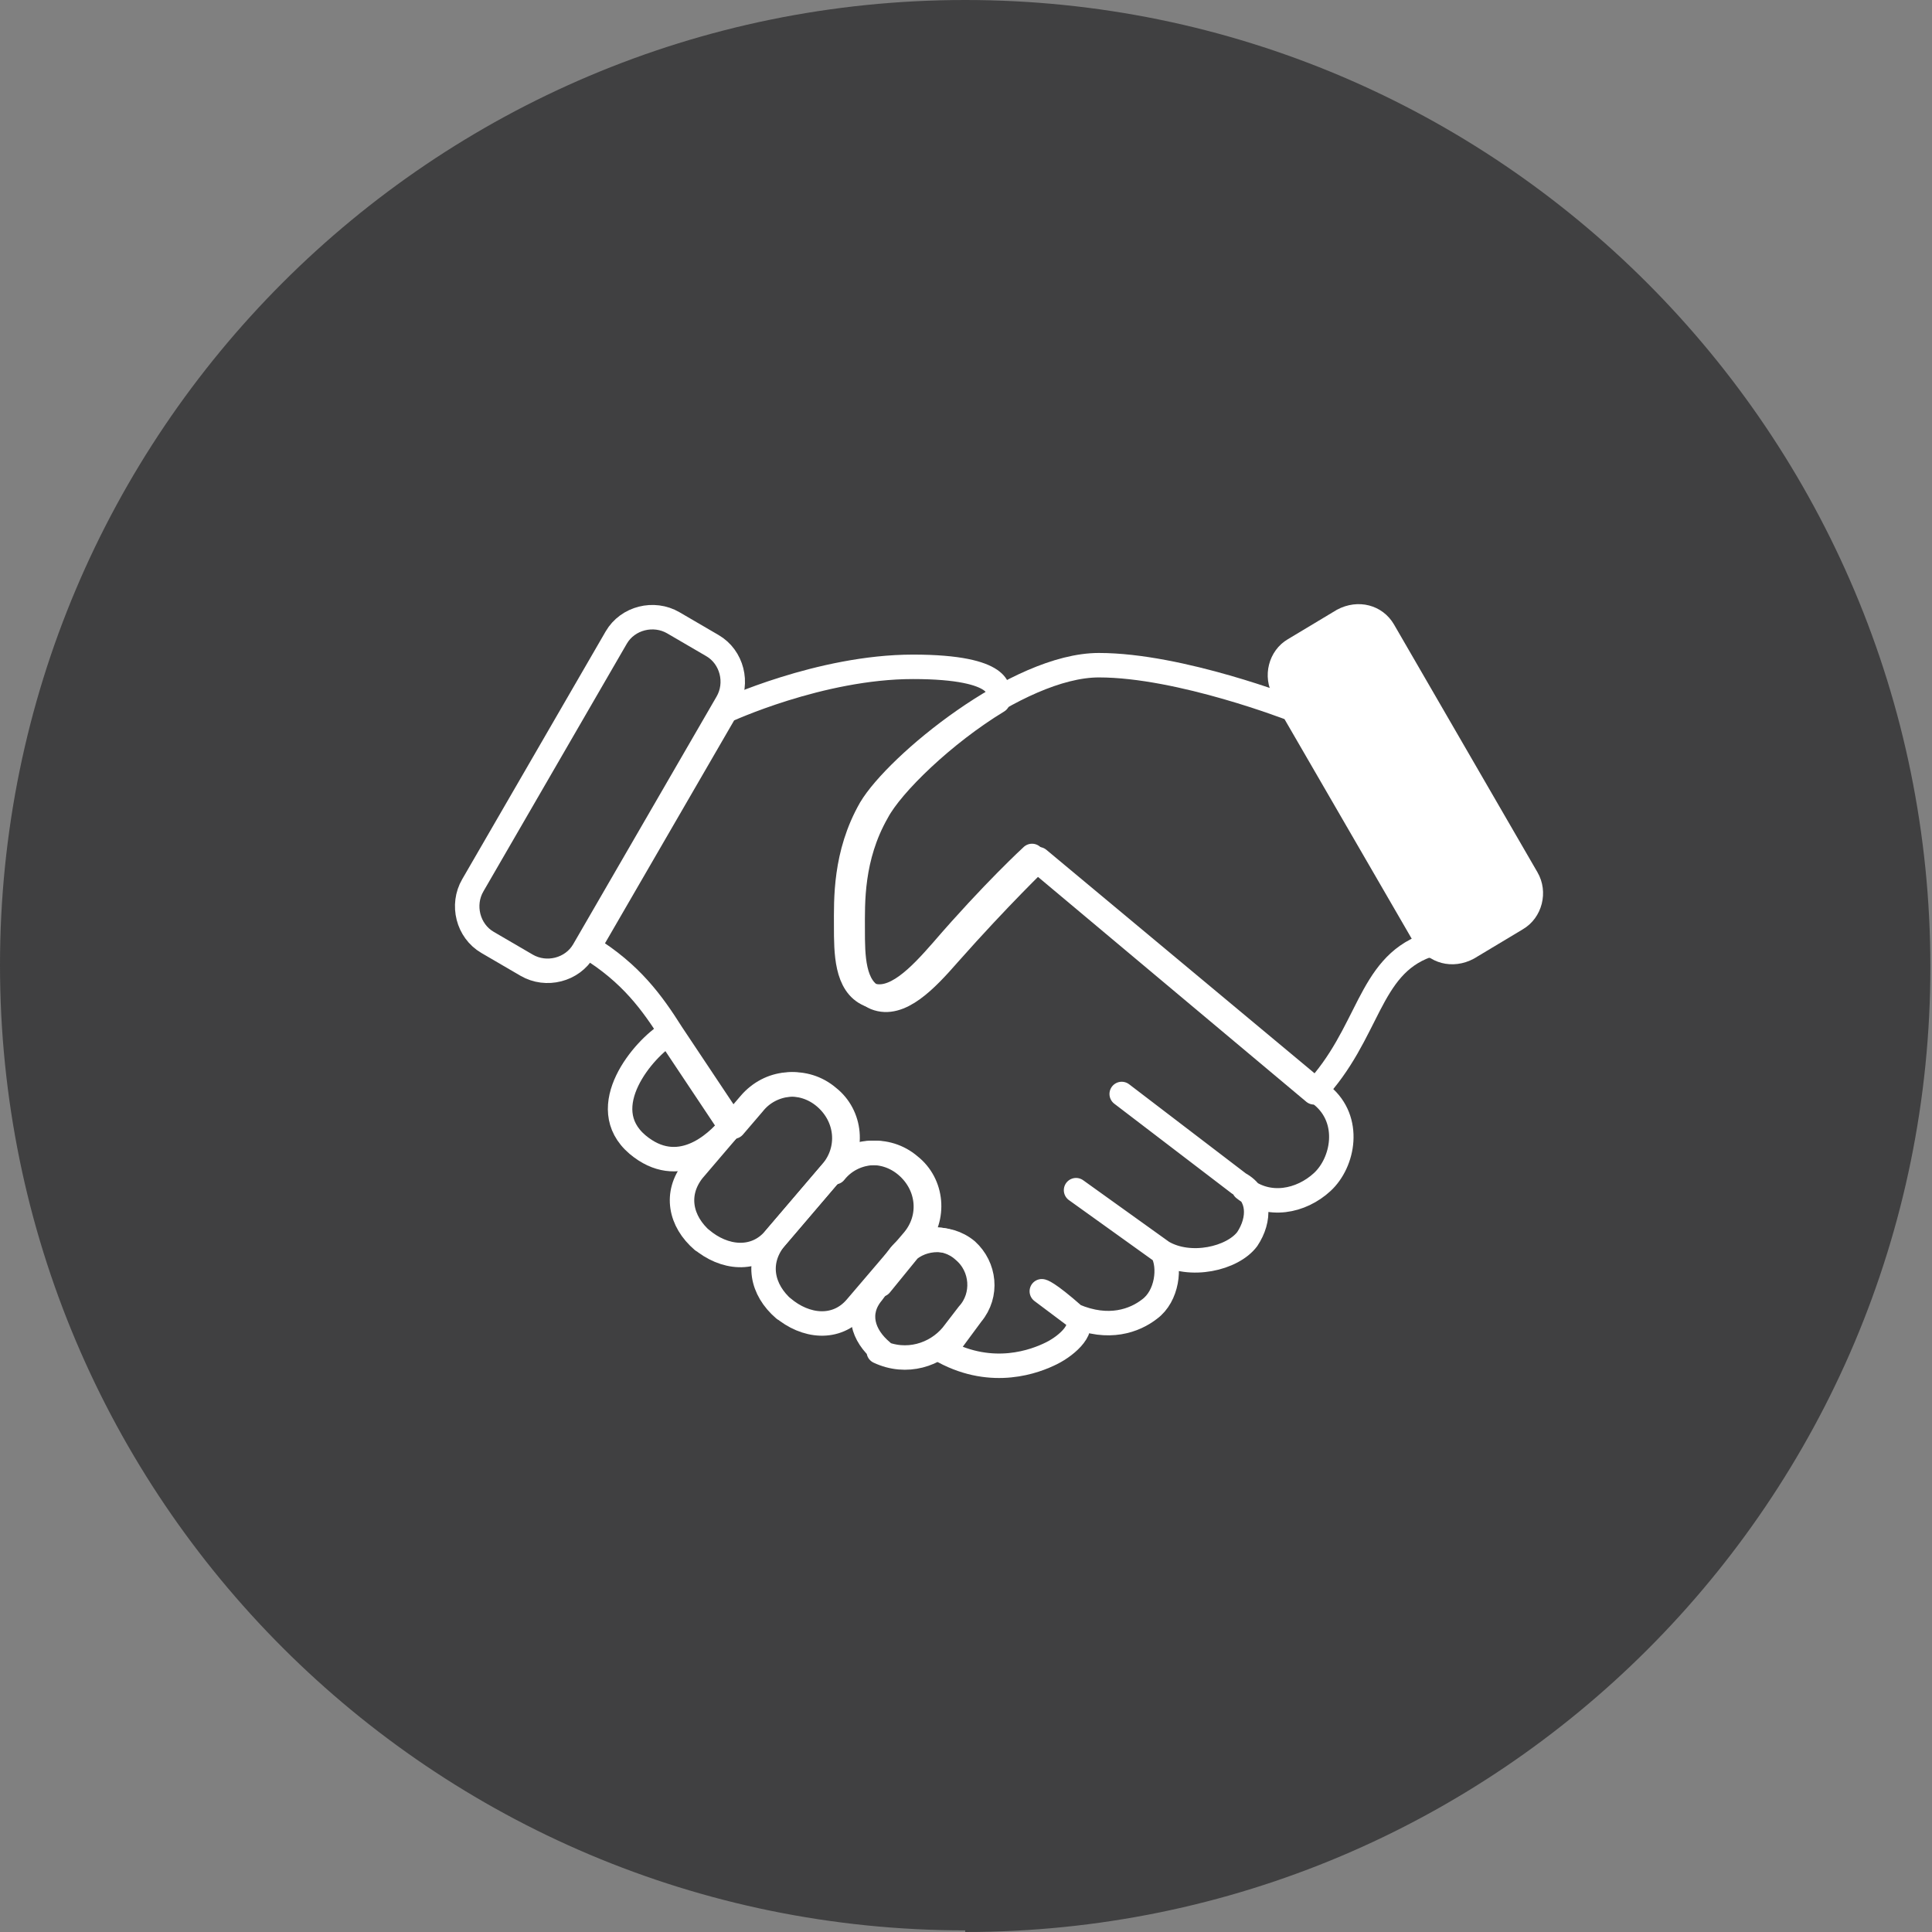
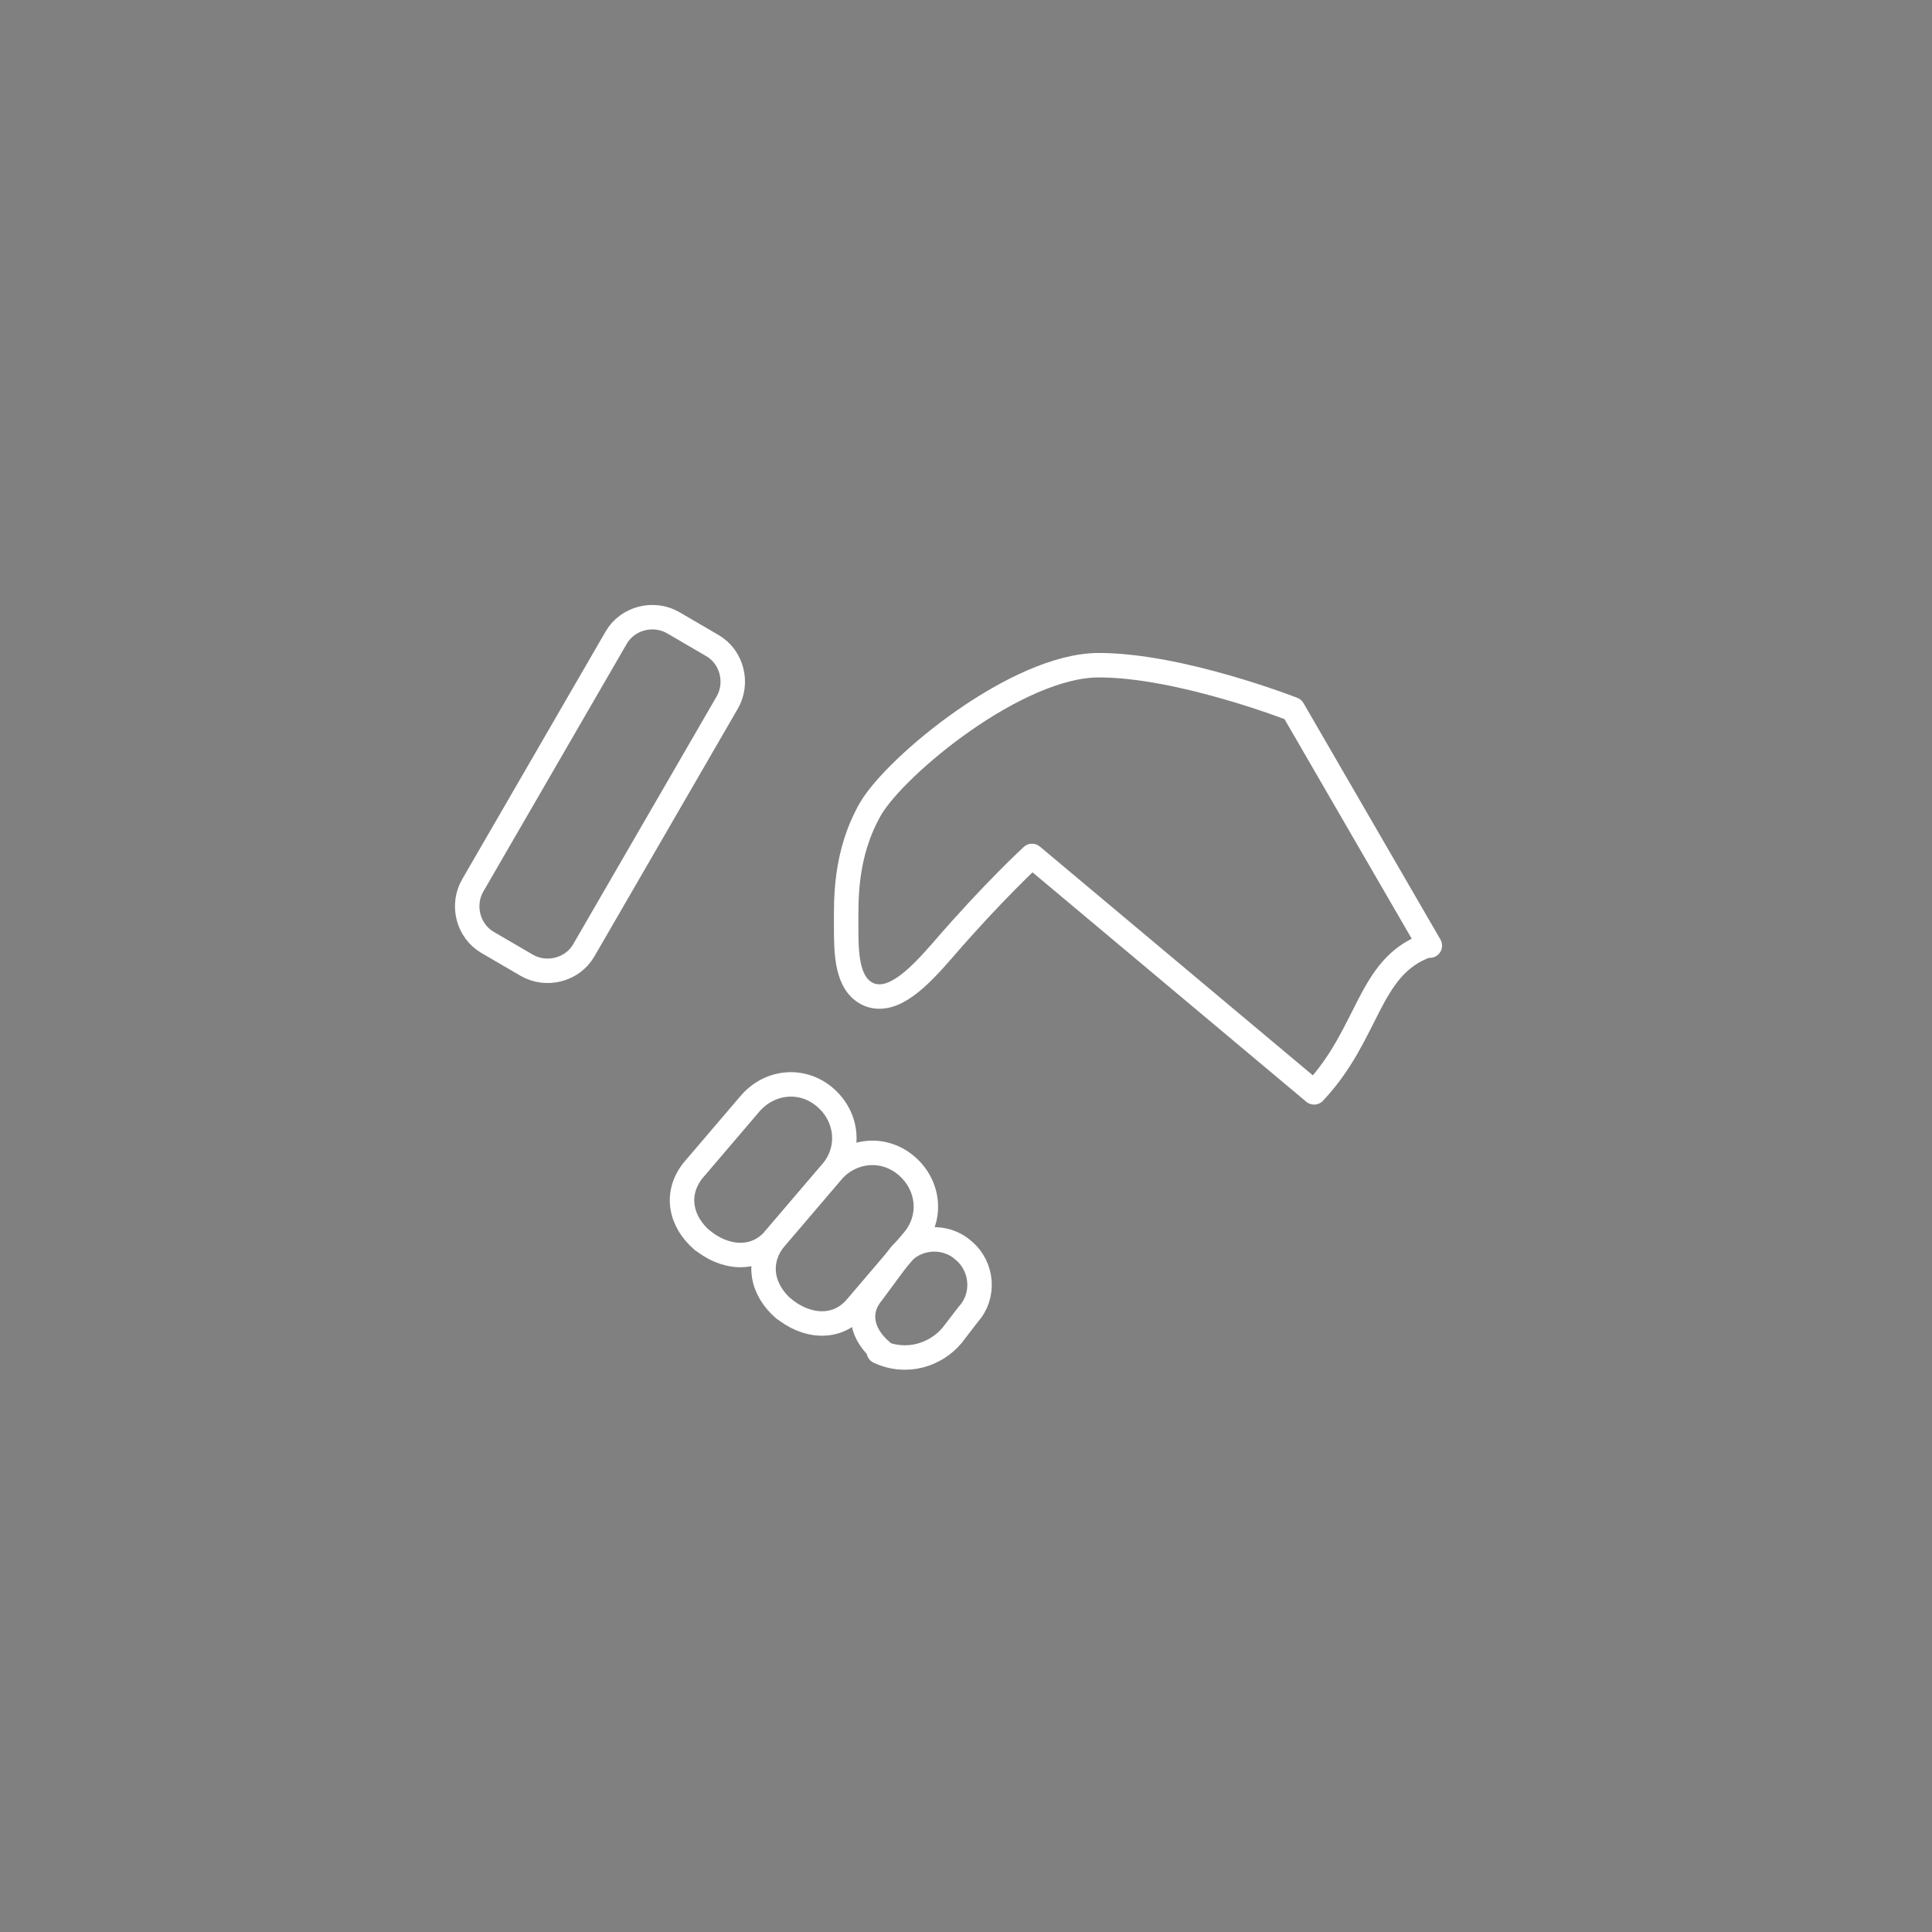
<svg xmlns="http://www.w3.org/2000/svg" id="_圖層_2" version="1.1" viewBox="0 0 118.5 118.5">
  <rect x="0" y="0" width="118.5" height="118.5" fill="#808080" stroke="none" />
  <defs>
    <style>
      .st0 {
        fill: #fff;
      }

      .st1 {
        fill: none;
        stroke: #fff;
        stroke-linecap: round;
        stroke-linejoin: round;
        stroke-width: 1.5px;
      }

      .st2 {
        fill: #404041;
      }
    </style>
  </defs>
  <g id="_圖層_5">
-     <path class="st2" d="M59.2,118.5c32.7,0,59.2-26.5,59.2-59.2S91.9,0,59.2,0,0,26.5,0,59.2s26.5,59.2,59.2,59.2Z" />
-     <path class="st1" d="M44.8,69.1c-.9,1.1-3.2,3.2-5.7,1.1-2.7-2.3.4-5.9,1.9-6.8,0,0,3.8,5.7,3.8,5.7Z" />
    <path class="st1" d="M43.1,76.1c-1.4-1.2-1.7-2.9-.6-4.3l3.5-4.1c1.2-1.4,3.2-1.6,4.6-.4,1.4,1.2,1.6,3.2.4,4.6l-3.5,4.1c-1.2,1.4-3.1,1.2-4.5,0h0Z" />
    <path class="st1" d="M48.1,80.3c-1.4-1.2-1.7-2.9-.6-4.3l3.5-4.1c1.2-1.4,3.2-1.6,4.6-.4,1.4,1.2,1.6,3.2.4,4.6l-3.5,4.1c-1.2,1.4-3.1,1.2-4.5,0h0Z" />
    <path class="st1" d="M54.1,82.9c-1.2-1-1.6-2.4-.6-3.6l1.7-2.3c1-1.2,2.8-1.3,3.9-.3,1.2,1,1.3,2.8.3,3.9l-1,1.3c-1,1.2-2.8,1.8-4.5,1h0Z" />
-     <path class="st1" d="M65.9,80.7c.8.7-.4,1.8-1.4,2.3-1,.5-3.6,1.5-6.6-.1l1.7-2.3c1-1.2.8-2.9-.3-3.9-1.2-1-3-.8-3.9.3l-1.4,1.8h0c0,0,2.2-2.7,2.2-2.7,1.2-1.4,1-3.5-.4-4.6-1.4-1.2-3.5-1-4.6.4,1.2-1.4,1-3.5-.4-4.6-1.4-1.2-3.5-1-4.6.4l-1.2,1.4h0l-3.8-5.7h0c-1.2-1.9-2.5-3.7-5.1-5.3l8.4-14.5s5.8-2.7,11.5-2.7,5.2,1.6,5.2,1.6v.5c-3.3,2-6.5,5.1-7.4,6.8-1.6,2.8-1.5,5.6-1.5,7.2s0,3.6,1.4,4.2c1.5.6,3.1-1.1,4.5-2.7,3.1-3.5,5.5-5.8,5.5-5.8h0s17.4,14.5,17.4,14.5c1.8,1.5,1.3,4.1,0,5.3-1.3,1.2-3.3,1.6-4.8.4M65.9,80.7l-2-1.5s.3,0,2,1.5ZM65.9,80.7c2.1.9,3.7.3,4.6-.4,1.1-.8,1.3-2.6.8-3.5M71.3,76.8l-5.3-3.8M71.3,76.8c1.7,1,4.3.4,5.2-.8.8-1.2.8-2.7-.5-3.4M76,72.6l-7.2-5.5" />
    <path class="st1" d="M87.7,58l-8.4-14.5s-6.9-2.7-11.9-2.7-12.4,6.1-14,8.8c-1.6,2.8-1.5,5.6-1.5,7.2s0,3.6,1.4,4.2c1.5.6,3.1-1.1,4.5-2.7,3.1-3.6,5.5-5.8,5.5-5.8l17.3,14.5h0c3.4-3.6,3.3-7.7,6.9-9h0Z" />
    <path class="st1" d="M37.8,39.1l-8.8,15.2c-.7,1.2-.3,2.8.9,3.5l2.4,1.4c1.2.7,2.8.3,3.5-.9l8.8-15.2c.7-1.2.3-2.8-.9-3.5l-2.4-1.4c-1.2-.7-2.8-.3-3.5.9Z" />
-     <path class="st0" d="M78.1,42.7l8.8,15.2c.7,1.2,2.2,1.6,3.5.9l3-1.8c1.2-.7,1.6-2.3.9-3.5l-8.8-15.2c-.7-1.2-2.2-1.6-3.5-.9l-3,1.8c-1.2.7-1.6,2.3-.9,3.5Z" />
  </g>
</svg>